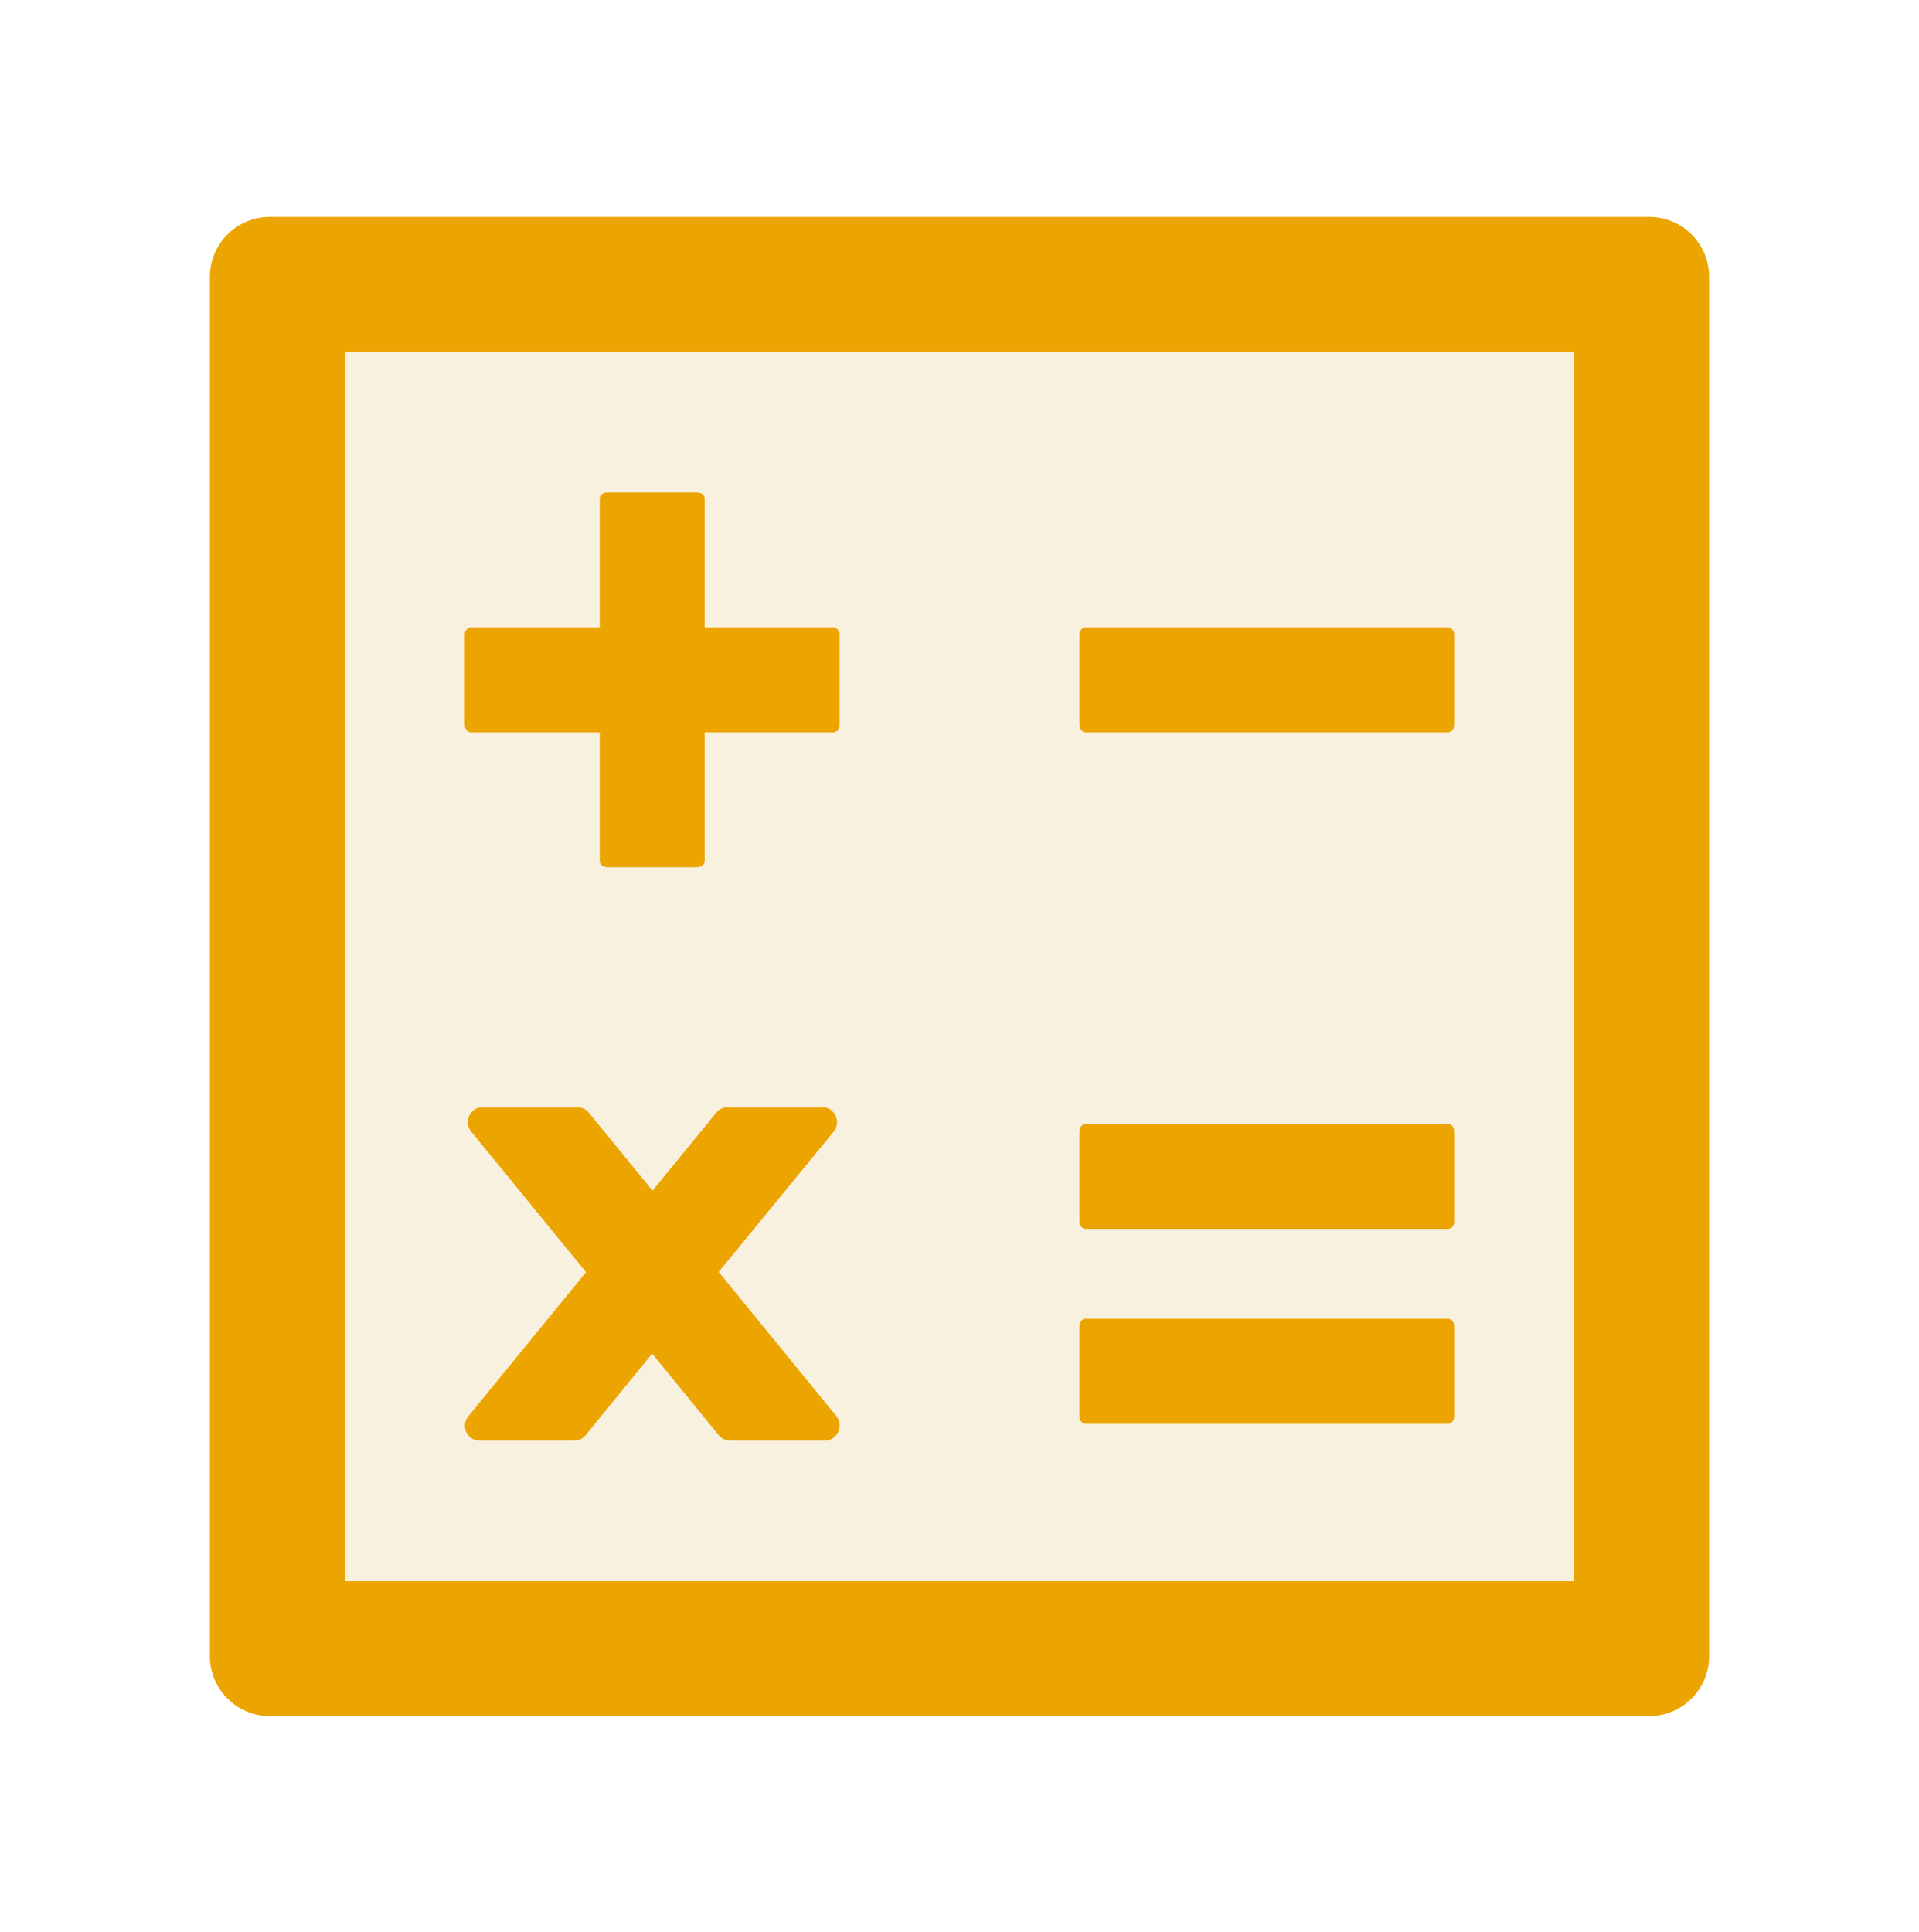
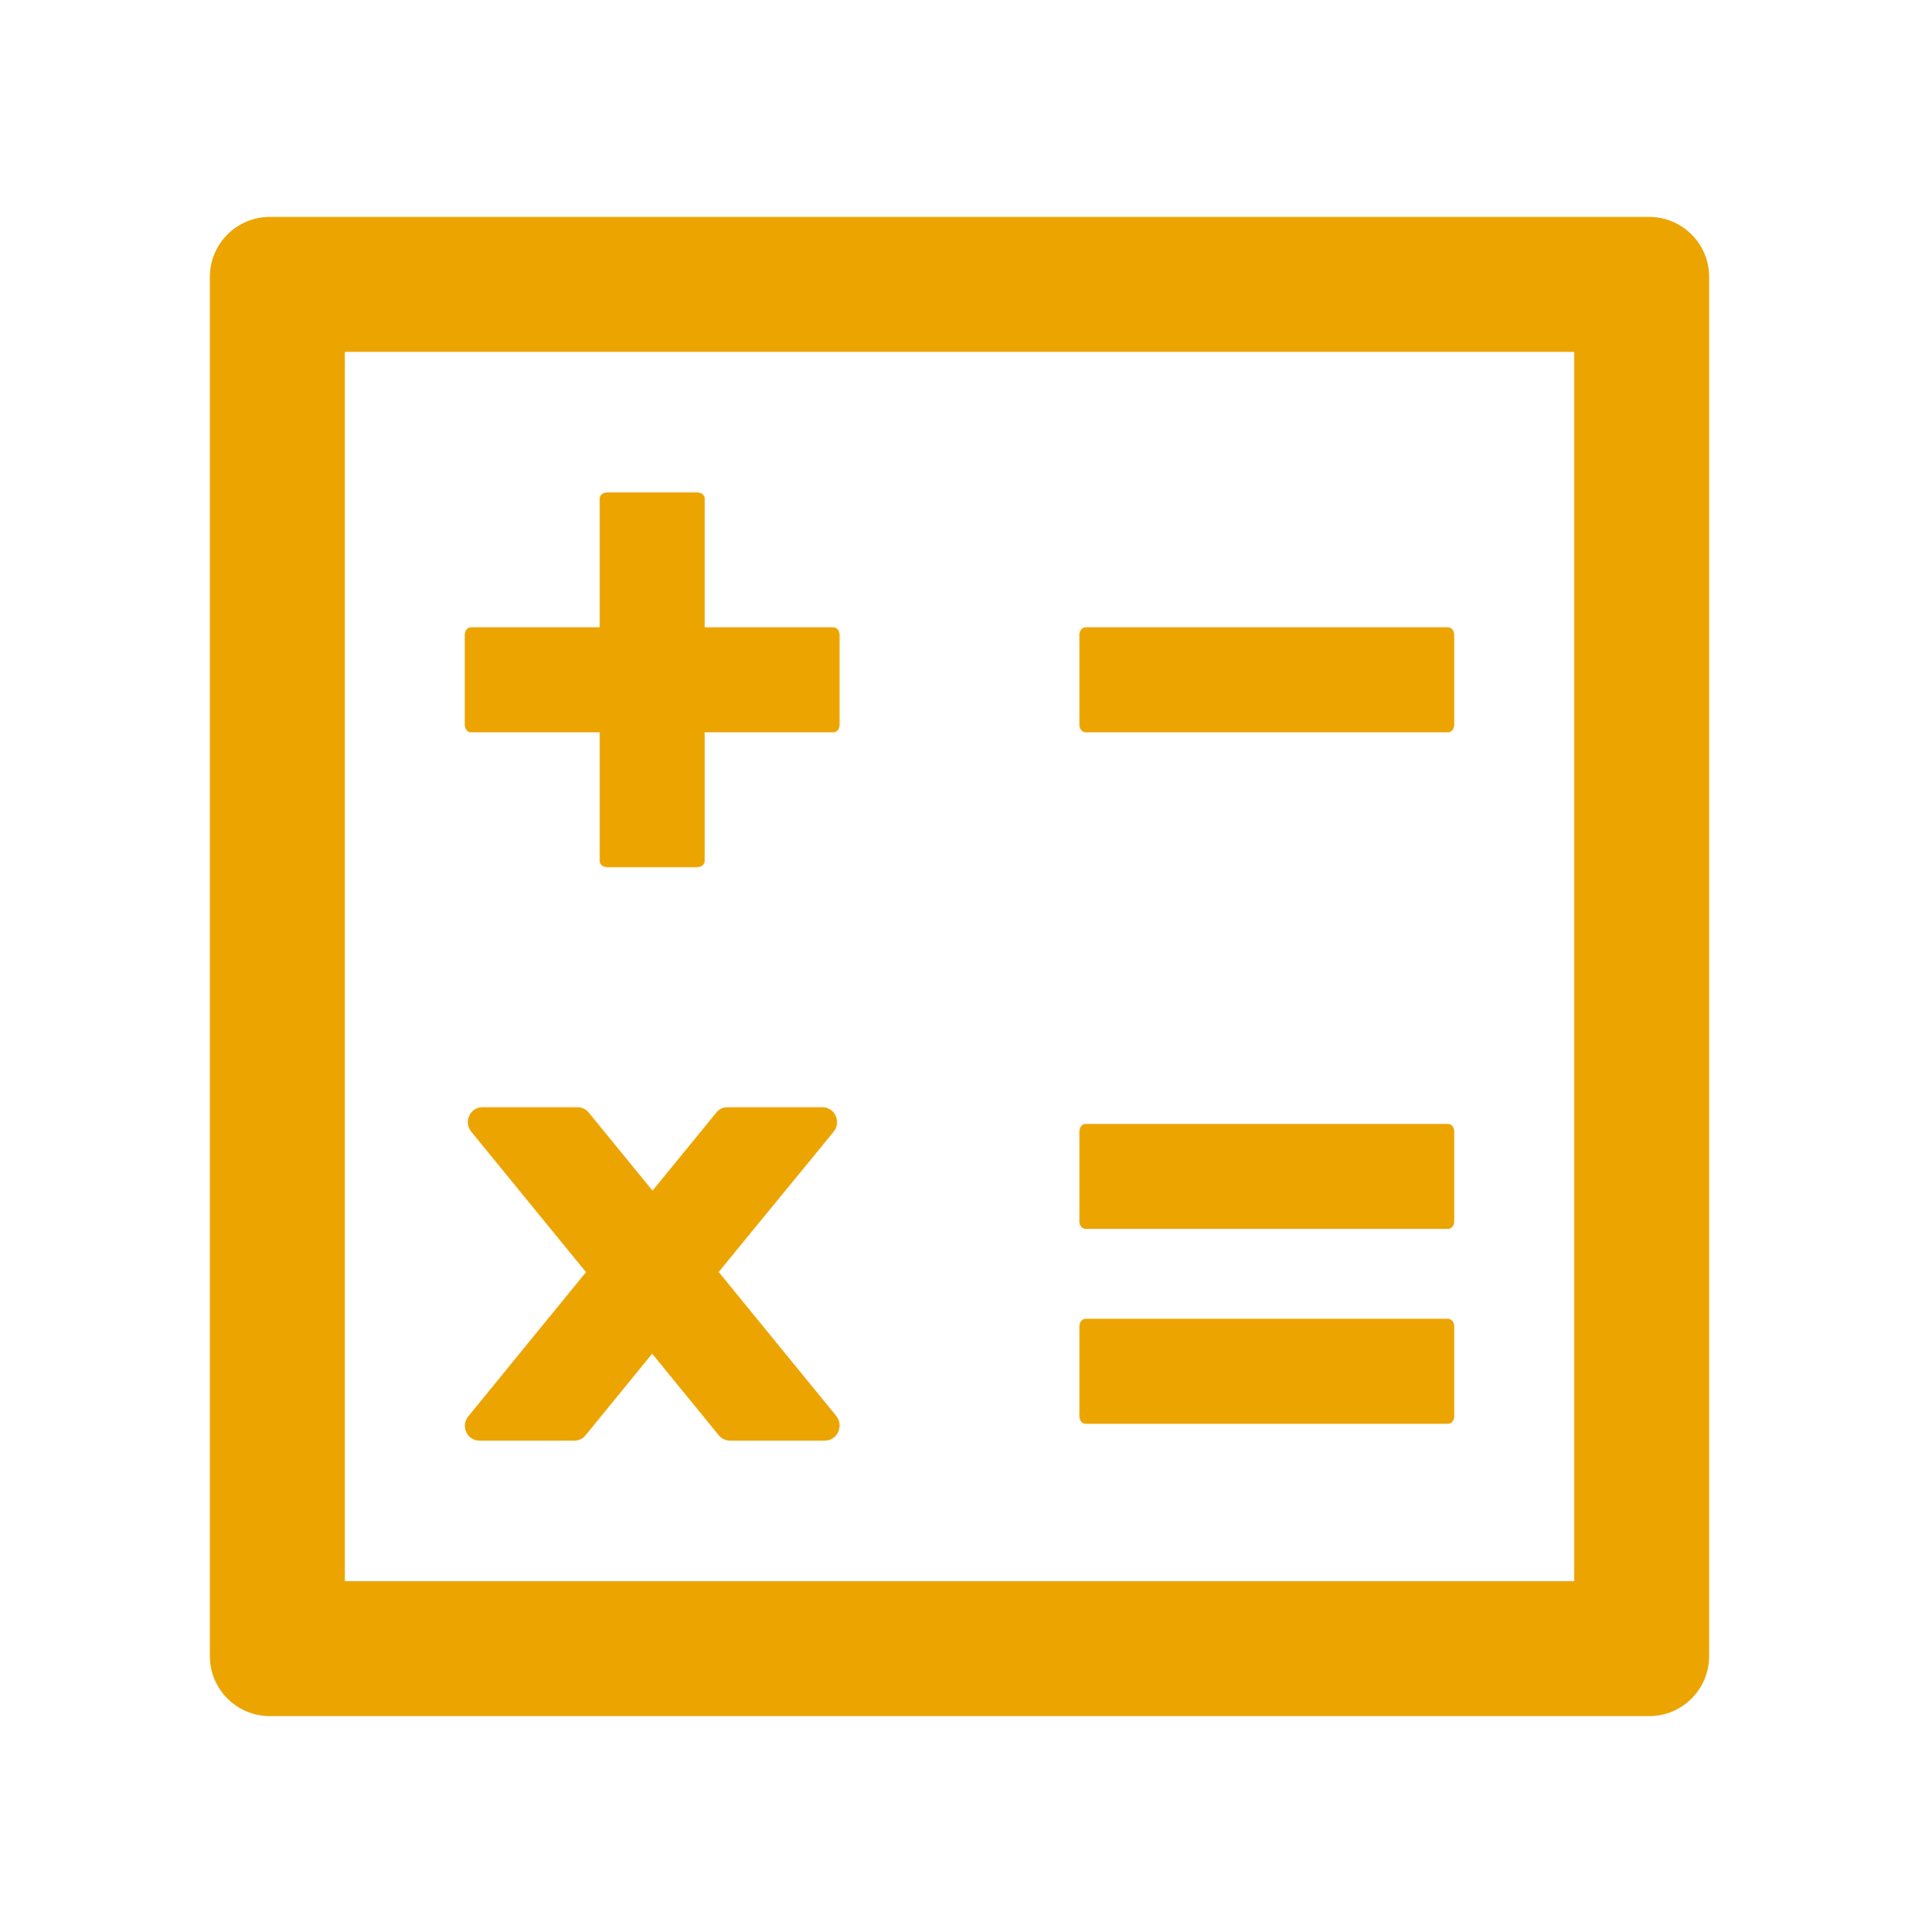
<svg xmlns="http://www.w3.org/2000/svg" width="144" height="145" viewBox="0 0 144 145" fill="none">
  <path d="M123.75 16.278H20.25C17.761 16.278 15.75 18.289 15.75 20.778V124.278C15.75 126.767 17.761 128.778 20.25 128.778H123.75C126.239 128.778 128.25 126.767 128.25 124.278V20.778C128.25 18.289 126.239 16.278 123.75 16.278ZM118.125 118.653H25.875V26.403H118.125V118.653Z" fill="#ECA400" />
-   <path d="M25.875 118.653H118.125V26.403H25.875V118.653ZM61.903 108.106H54.759C54.45 108.106 54.127 107.952 53.93 107.699L48.938 101.581L43.945 107.699C43.848 107.826 43.722 107.929 43.578 108C43.434 108.071 43.276 108.107 43.116 108.106H35.972C35.044 108.106 34.538 106.996 35.156 106.264L43.973 95.464L35.367 84.931C34.763 84.2 35.269 83.089 36.197 83.089H43.355C43.664 83.089 43.987 83.244 44.184 83.497L48.966 89.347L53.747 83.497C53.958 83.23 54.253 83.089 54.577 83.089H61.72C62.648 83.089 63.155 84.2 62.55 84.931L53.93 95.45L62.747 106.25C63.337 106.996 62.831 108.106 61.903 108.106ZM81 47.638C81 47.328 81.197 47.075 81.45 47.075H108.661C108.928 47.075 109.125 47.328 109.125 47.638V54.388C109.125 54.697 108.928 54.95 108.675 54.95H81.45C81.197 54.95 81 54.697 81 54.388V47.638ZM81 84.903C81 84.594 81.197 84.341 81.45 84.341H108.661C108.928 84.341 109.125 84.594 109.125 84.903V91.653C109.125 91.963 108.928 92.216 108.675 92.216H81.45C81.197 92.216 81 91.963 81 91.653V84.903ZM81 99.528C81 99.219 81.197 98.966 81.45 98.966H108.661C108.928 98.966 109.125 99.219 109.125 99.528V106.278C109.125 106.588 108.928 106.841 108.675 106.841H81.45C81.197 106.841 81 106.588 81 106.278V99.528ZM34.875 47.638C34.875 47.328 35.072 47.075 35.325 47.075H45V37.4C45 37.147 45.253 36.95 45.562 36.95H52.312C52.622 36.95 52.875 37.147 52.875 37.4V47.075H62.536C62.803 47.075 63 47.328 63 47.638V54.388C63 54.697 62.803 54.95 62.55 54.95H52.875V64.611C52.875 64.878 52.622 65.075 52.312 65.075H45.562C45.253 65.075 45 64.878 45 64.625V54.95H35.325C35.072 54.95 34.875 54.697 34.875 54.388V47.638Z" fill="#F4E4C2" fill-opacity="0.5" />
  <path d="M53.93 95.45L62.55 84.931C63.155 84.2 62.648 83.089 61.72 83.089H54.577C54.253 83.089 53.958 83.23 53.747 83.497L48.966 89.347L44.184 83.497C44.085 83.372 43.959 83.271 43.815 83.2C43.672 83.129 43.514 83.092 43.355 83.089H36.197C35.269 83.089 34.763 84.2 35.367 84.931L43.973 95.464L35.156 106.264C34.538 106.996 35.044 108.106 35.972 108.106H43.116C43.439 108.106 43.734 107.966 43.945 107.699L48.938 101.581L53.93 107.699C54.127 107.952 54.45 108.106 54.759 108.106H61.903C62.831 108.106 63.337 106.996 62.747 106.25L53.93 95.45ZM35.325 54.95H45V64.625C45 64.878 45.253 65.075 45.562 65.075H52.312C52.622 65.075 52.875 64.878 52.875 64.611V54.95H62.55C62.803 54.95 63 54.697 63 54.388V47.638C63 47.328 62.803 47.075 62.536 47.075H52.875V37.4C52.875 37.147 52.622 36.95 52.312 36.95H45.562C45.253 36.95 45 37.147 45 37.4V47.075H35.325C35.072 47.075 34.875 47.328 34.875 47.638V54.388C34.875 54.697 35.072 54.95 35.325 54.95ZM81.45 106.841H108.675C108.928 106.841 109.125 106.588 109.125 106.278V99.528C109.125 99.219 108.928 98.966 108.661 98.966H81.45C81.197 98.966 81 99.219 81 99.528V106.278C81 106.588 81.197 106.841 81.45 106.841ZM81.45 92.216H108.675C108.928 92.216 109.125 91.963 109.125 91.653V84.903C109.125 84.594 108.928 84.341 108.661 84.341H81.45C81.197 84.341 81 84.594 81 84.903V91.653C81 91.963 81.197 92.216 81.45 92.216ZM81.45 54.95H108.675C108.928 54.95 109.125 54.697 109.125 54.388V47.638C109.125 47.328 108.928 47.075 108.661 47.075H81.45C81.197 47.075 81 47.328 81 47.638V54.388C81 54.697 81.197 54.95 81.45 54.95Z" fill="#ECA400" />
</svg>